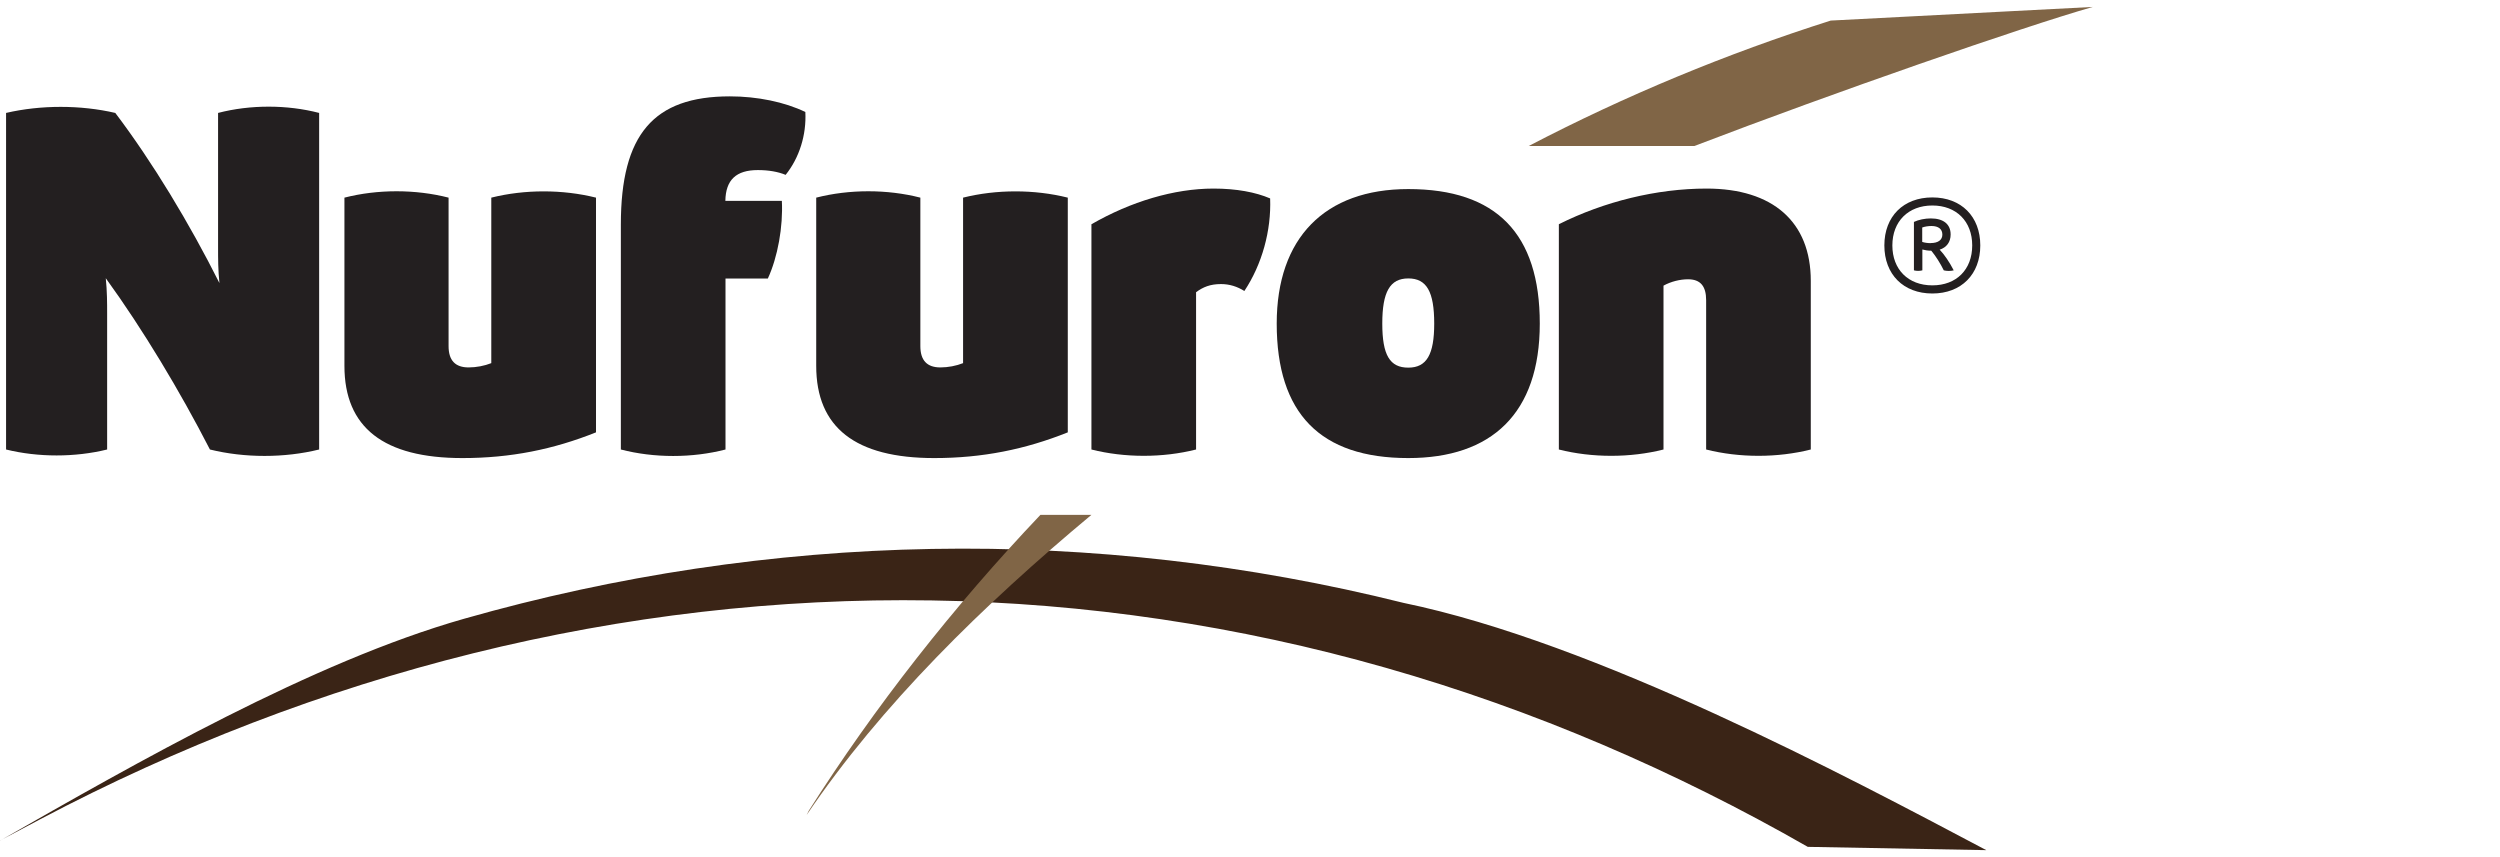
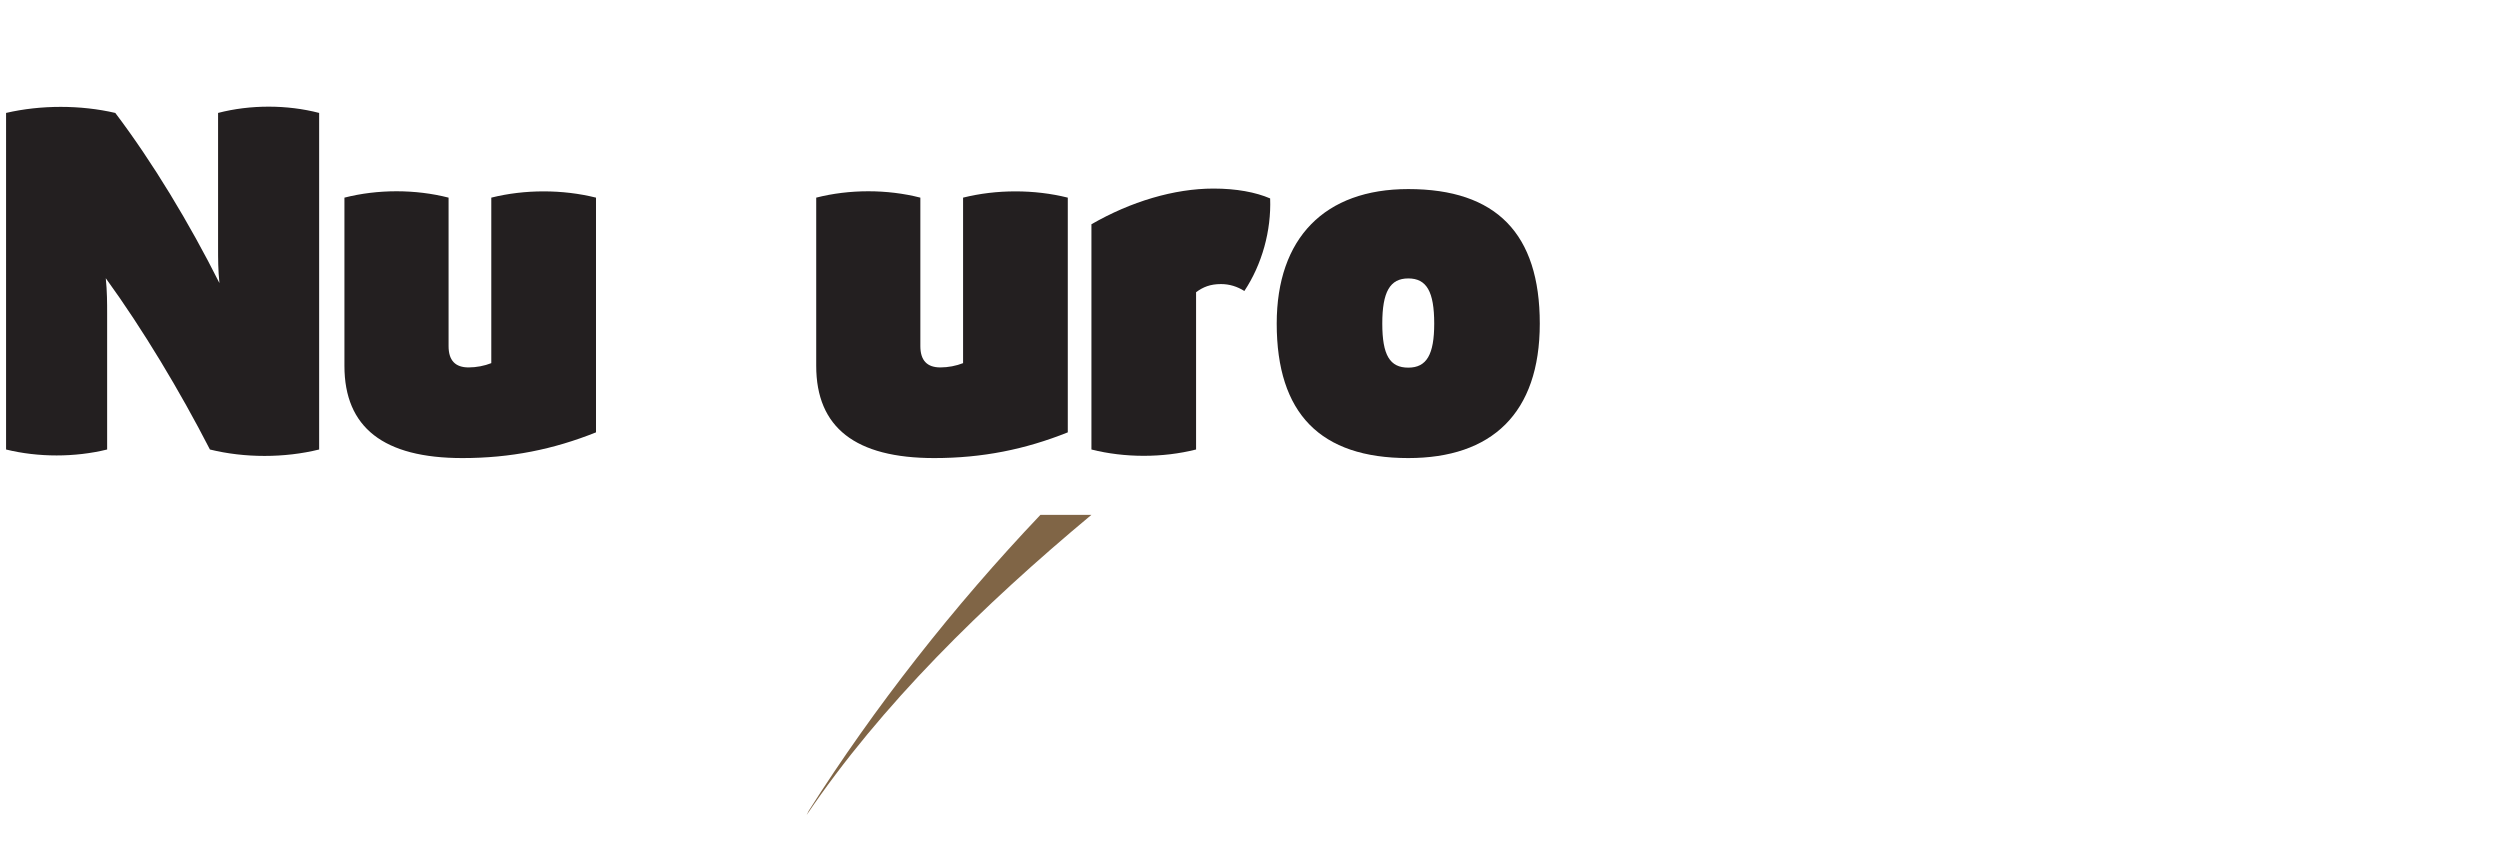
<svg xmlns="http://www.w3.org/2000/svg" id="Layer_1" data-name="Layer 1" viewBox="0 0 350 120">
  <defs>
    <style>
      .cls-1 {
        fill: #806546;
      }

      .cls-1, .cls-2, .cls-3 {
        stroke-width: 0px;
      }

      .cls-2 {
        fill: #3a2416;
      }

      .cls-3 {
        fill: #231f20;
      }
    </style>
  </defs>
-   <path class="cls-2" d="m0,117.69c19.07-10.89,43.76-25.04,64.99-31.07,21.22-6.04,43.28-9.38,65.45-9.77,22.17-.4,44.44,2.16,66.04,7.55,26.97,5.58,61.89,24.2,81.6,34.62l-24.99-.46c-18.58-10.64-38.4-19.18-59.04-25.06-20.63-5.89-42.06-9.1-63.6-9.44-21.54-.35-43.16,2.18-64.17,7.39-21.02,5.21-41.41,13.09-60.64,23.24l-5.64,2.99h0Z" />
  <path class="cls-1" d="m145.66,72.08c-12.21,12.86-23.24,26.94-32.43,41.42l-.3.6c10.43-15.42,24.75-29.43,39.87-42.02h-7.14Z" />
-   <path class="cls-1" d="m293,.97l-36.7,1.91c-14.58,4.63-28.75,10.5-42.28,17.56h23.19c19.45-7.45,45.85-16.63,55.78-19.47h0Z" />
-   <path class="cls-3" d="m270.29,34.03c1.04,0,1.64-.43,1.64-1.19s-.55-1.2-1.52-1.2c-.47,0-.94.08-1.3.21v2.02c.34.11.77.17,1.18.17h0Zm1.26.92c.68.71,1.39,1.77,1.97,2.9-.44.11-.95.11-1.39,0-.49-.99-1.11-1.98-1.75-2.75-.43,0-.9-.07-1.25-.17v2.92c-.38.1-.8.1-1.18,0v-6.78c.66-.31,1.53-.49,2.37-.49,1.76,0,2.77.81,2.77,2.25,0,1.06-.57,1.82-1.55,2.13h0Zm4.56-.59c0-3.37-2.22-5.59-5.58-5.59s-5.6,2.22-5.6,5.59,2.22,5.59,5.6,5.59,5.58-2.22,5.58-5.59h0Zm1.13,0c0,4.05-2.66,6.73-6.71,6.73s-6.72-2.67-6.72-6.73,2.67-6.72,6.72-6.72,6.71,2.67,6.71,6.72h0Z" />
  <path class="cls-3" d="m.85,15.81c4.86-1.13,10.43-1.13,15.29,0,5.21,6.88,10.39,15.47,14.58,23.82-.19-1.83-.19-3.42-.19-4.89V15.81c4.5-1.17,9.65-1.17,14.15,0v47.12c-4.86,1.2-10.43,1.2-15.29,0-4.2-8.17-9.38-16.81-14.58-23.98.19,1.85.19,3.52.19,4.91v19.07c-4.5,1.11-9.65,1.11-14.15,0V15.81h0Z" />
  <path class="cls-3" d="m83.44,60.53c-5.97,2.39-11.96,3.6-18.7,3.6-11.04,0-16.52-4.28-16.52-12.91v-23.55c4.64-1.19,9.95-1.19,14.58,0v20.79c0,1.99.93,2.98,2.8,2.98,1.08,0,2.23-.22,3.18-.6v-23.17c4.68-1.17,9.98-1.17,14.66,0v32.86h0Z" />
-   <path class="cls-3" d="m101.57,28.12h7.89c.19,3.6-.58,7.89-1.96,10.87h-5.93v23.94c-4.66,1.21-9.99,1.21-14.65,0v-31.51c0-12.58,4.56-17.93,15.26-17.93,3.84,0,7.68.79,10.57,2.19.16,3.21-.84,6.41-2.76,8.8-1.07-.44-2.39-.67-3.89-.67-3.04,0-4.5,1.37-4.55,4.31h0Z" />
  <path class="cls-3" d="m149.49,60.53c-5.97,2.39-11.96,3.6-18.7,3.6-11.04,0-16.52-4.28-16.52-12.91v-23.55c4.64-1.19,9.95-1.19,14.58,0v20.79c0,1.99.93,2.98,2.8,2.98,1.08,0,2.23-.22,3.18-.6v-23.17c4.68-1.17,9.98-1.17,14.66,0v32.86h0Z" />
  <path class="cls-3" d="m152.81,31.39c5.51-3.17,11.57-4.99,17.08-4.99,3.22,0,5.9.51,7.93,1.38.17,4.52-1.14,9.24-3.61,12.96-.99-.62-2.07-.97-3.27-.97-1.51,0-2.52.42-3.49,1.14v22.02c-4.66,1.18-9.99,1.18-14.65,0v-31.54h0Z" />
  <path class="cls-3" d="m200.79,45.3c0-4.47-1.06-6.32-3.63-6.32s-3.64,1.89-3.64,6.32,1.06,6.17,3.64,6.17,3.63-1.84,3.63-6.17h0Zm-22.05,0c0-11.98,6.72-18.83,18.42-18.83,12.32,0,18.41,6.24,18.41,18.83s-6.75,18.83-18.41,18.83c-12.32,0-18.42-6.24-18.42-18.83h0Z" />
-   <path class="cls-3" d="m218.24,31.39c6.34-3.17,13.68-4.99,20.68-4.99,9.28,0,14.59,4.66,14.59,12.92v23.61c-4.66,1.18-9.99,1.18-14.65,0v-20.91c0-1.98-.82-2.92-2.53-2.92-1.13,0-2.39.31-3.44.89v22.94c-4.66,1.18-9.99,1.18-14.65,0v-31.54h0Z" />
</svg>